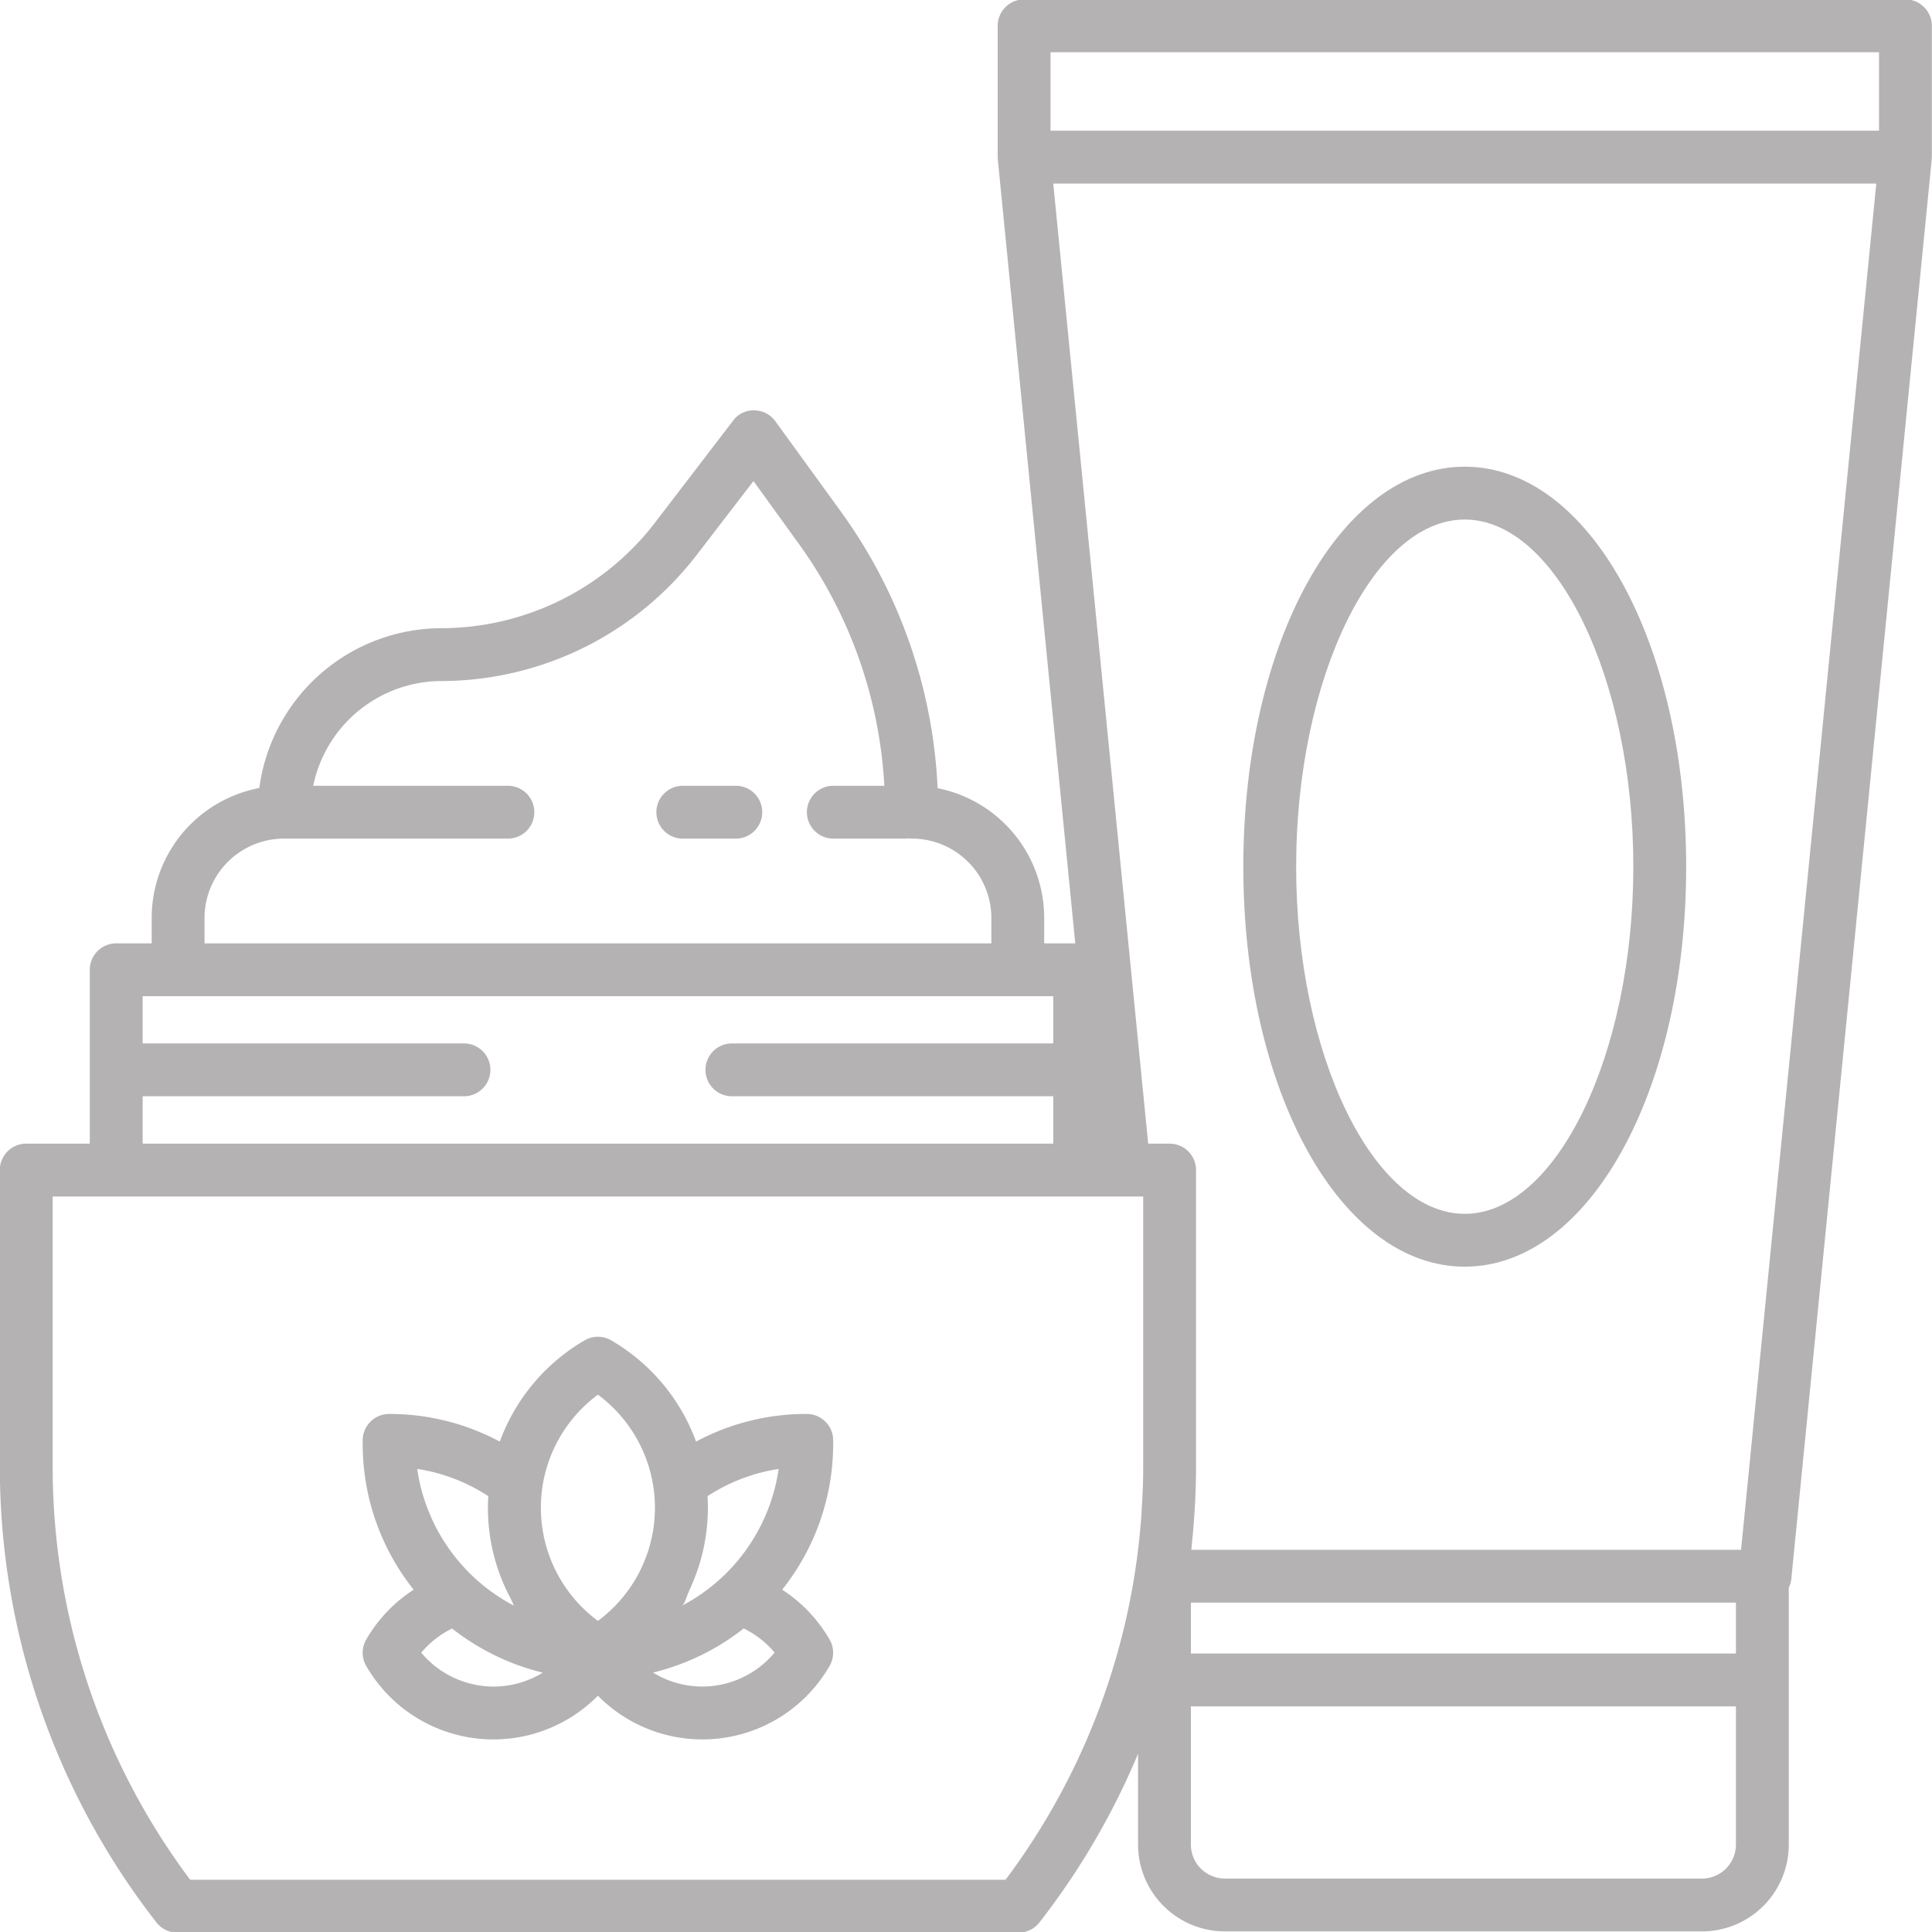
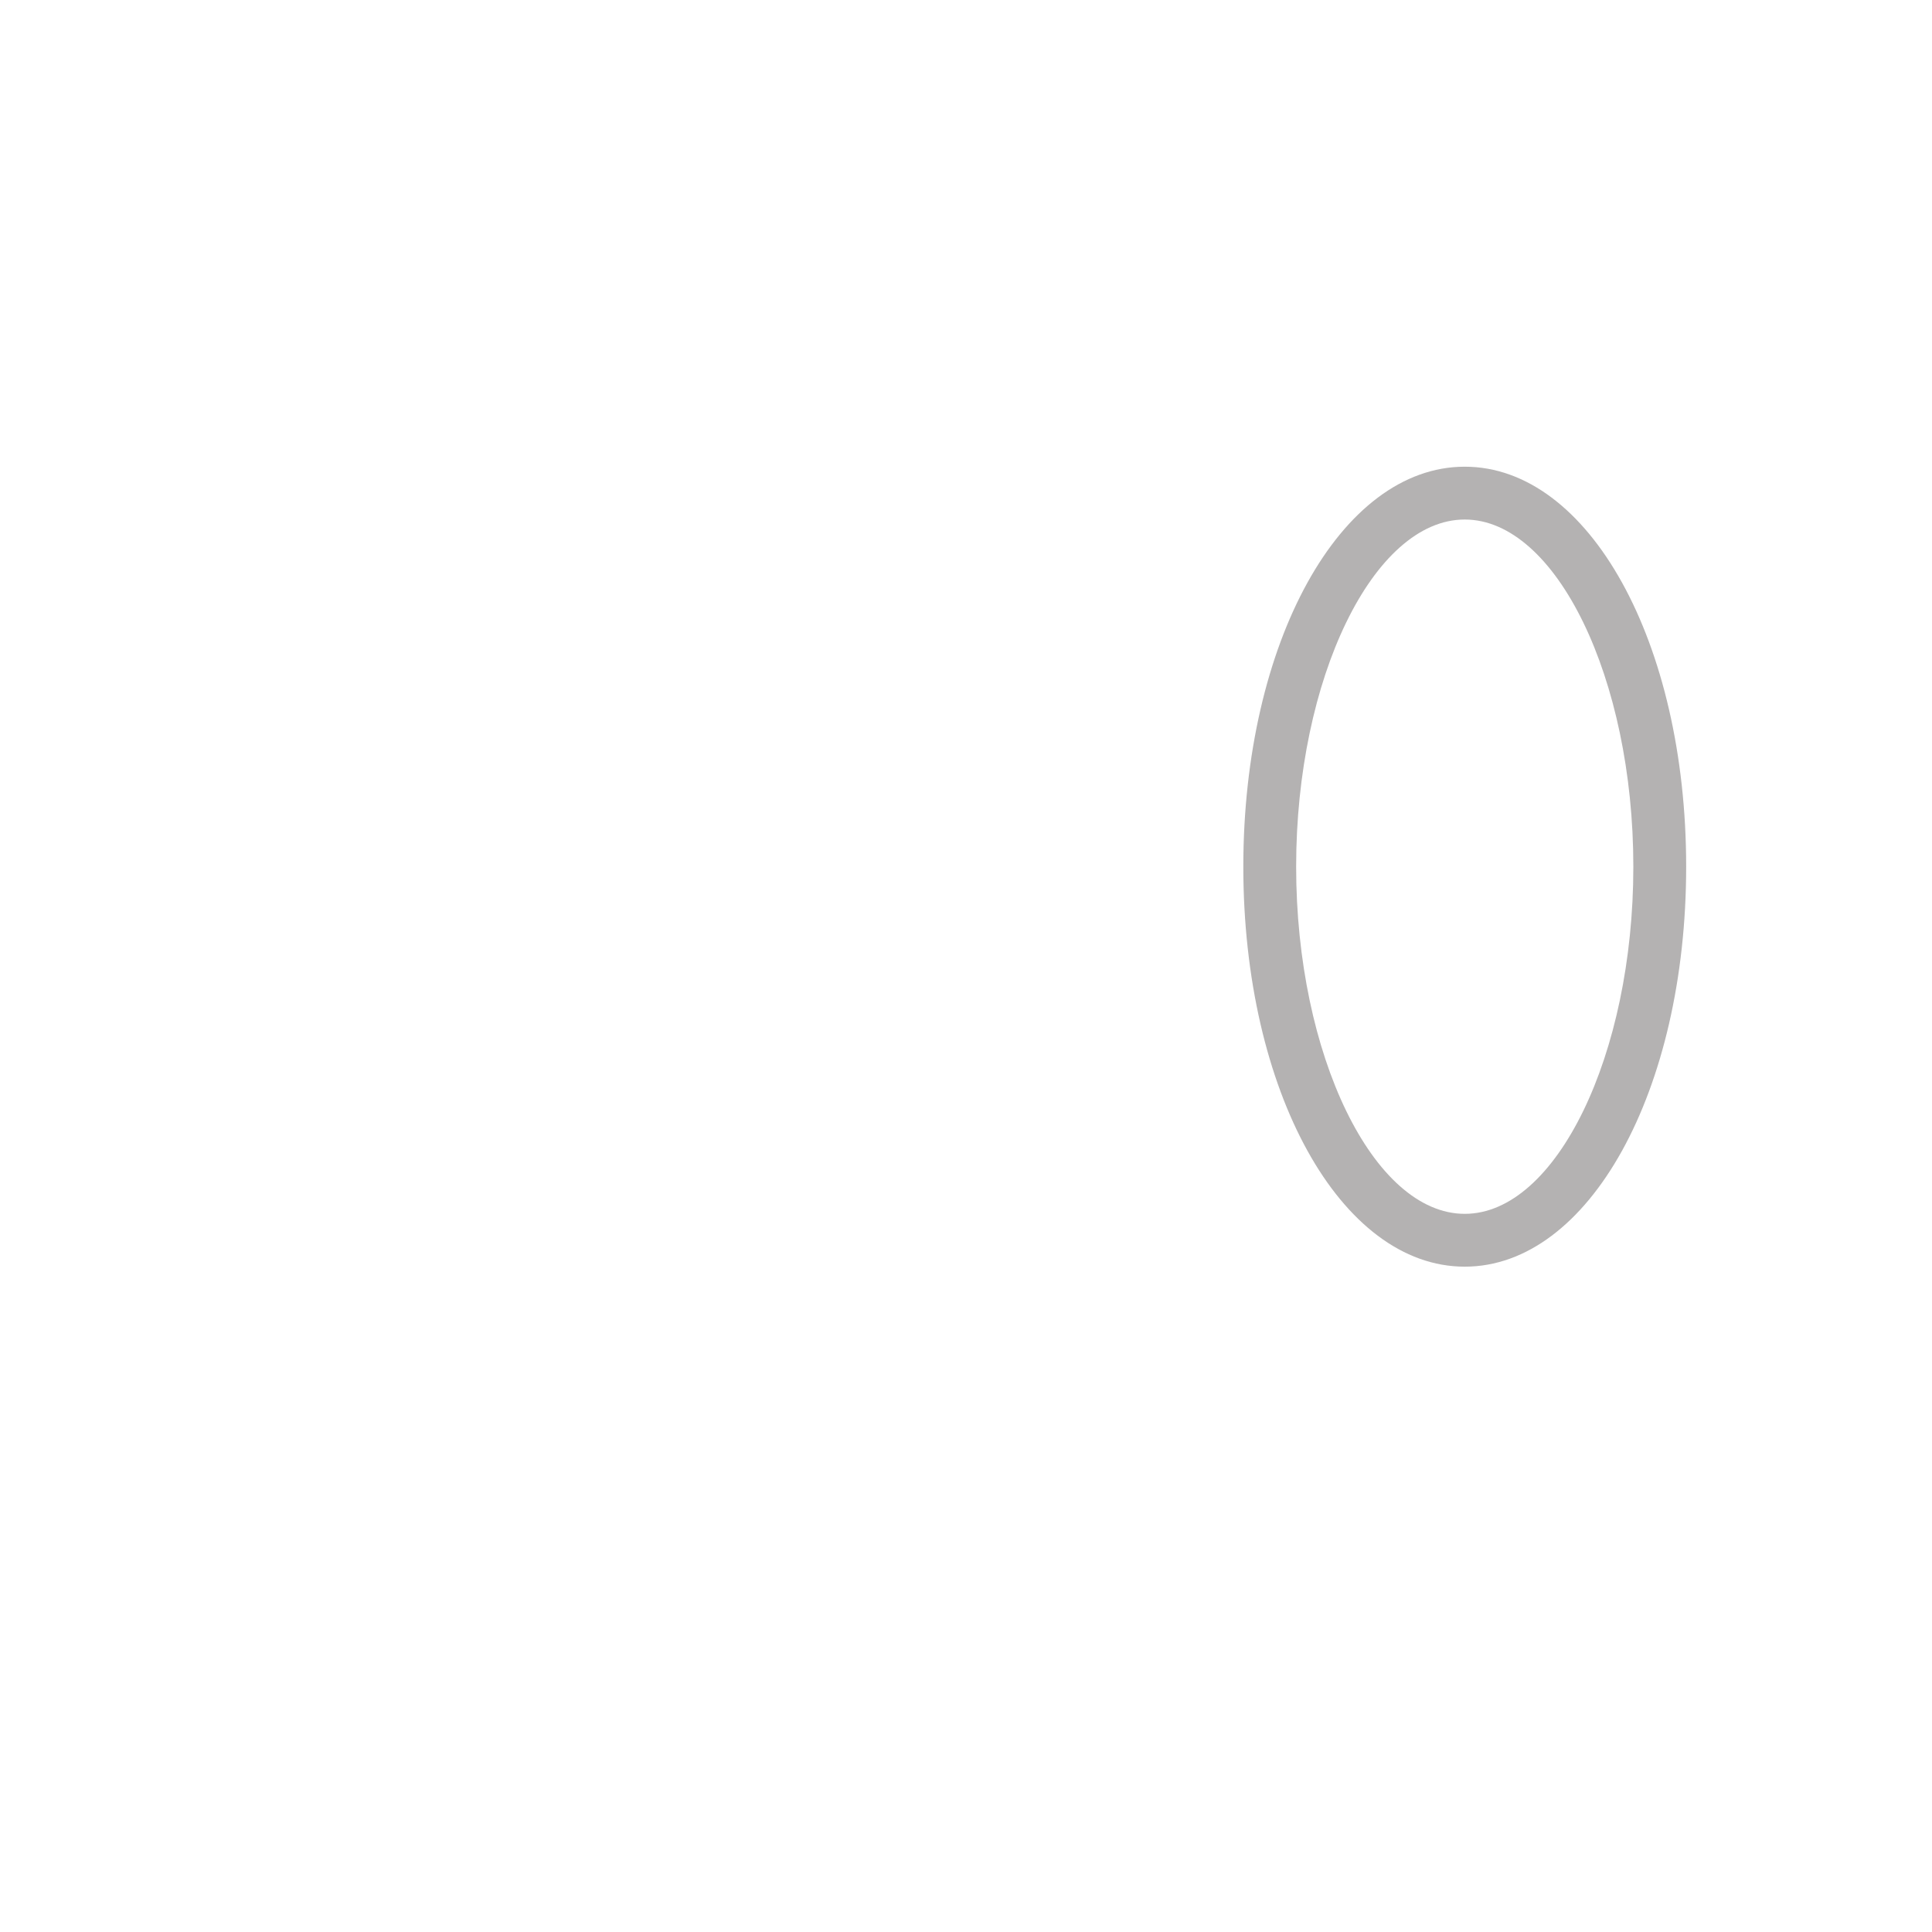
<svg xmlns="http://www.w3.org/2000/svg" height="512px" viewBox="0 0 128 128" width="512px">
  <g>
    <g id="Layer_3" data-name="Layer 3">
      <path d="m82.373 57.42c0 14.859 6.443 26.5 14.67 26.5s14.67-11.641 14.67-26.5-6.443-26.5-14.67-26.5-14.67 11.641-14.67 26.5zm25.84 0c0 12.468-5.115 23-11.17 23s-11.17-10.532-11.17-23 5.115-23 11.17-23 11.17 10.532 11.17 23z" data-original="#000000" class="active-path" data-old_color="#000000" fill="#B4B2B2" />
-       <path d="m126.24-.04h-58.39a1.752 1.752 0 0 0 -1.75 1.75v8.7c0 .03.01.06.01.09a.215.215 0 0 0 0 .08l5.13 51.92h-2.06v-1.69a8.766 8.766 0 0 0 -7.06-8.59 33.853 33.853 0 0 0 -6.42-18.34l-4.33-5.97a1.738 1.738 0 0 0 -1.39-.72 1.648 1.648 0 0 0 -1.41.68l-5.2 6.79a17.885 17.885 0 0 1 -14.11 6.96 12.2 12.2 0 0 0 -12.08 10.59 8.758 8.758 0 0 0 -7.13 8.6v1.69h-2.35a1.752 1.752 0 0 0 -1.75 1.75v11.52h-4.21a1.746 1.746 0 0 0 -1.75 1.75v19.73a49.09 49.09 0 0 0 10.37 30.11 1.738 1.738 0 0 0 1.38.68h55.75a1.738 1.738 0 0 0 1.38-.68 48.914 48.914 0 0 0 6.53-11.17v6.02a5.757 5.757 0 0 0 5.75 5.75h31.61a5.751 5.751 0 0 0 5.75-5.75v-17.03a1.625 1.625 0 0 0 .17-.58l9.3-94.02v-.08c0-.03.01-.06.01-.09v-8.7a1.752 1.752 0 0 0 -1.75-1.75zm-112.69 60.85a5.266 5.266 0 0 1 5.27-5.25h14.83a1.75 1.75 0 0 0 0-3.5h-12.9a8.7 8.7 0 0 1 8.51-6.94 21.39 21.39 0 0 0 16.88-8.33l3.78-4.92 2.94 4.07a30.2 30.2 0 0 1 5.73 16.12h-3.38a1.75 1.75 0 0 0 0 3.5h4.86a.984.984 0 0 0 .17-.02.874.874 0 0 0 .16.02h.03a5.262 5.262 0 0 1 5.25 5.25v1.69h-52.13zm-4.1 11.82h21.29a1.75 1.75 0 0 0 0-3.5h-21.29v-3.13h60.33v3.13h-21.29a1.75 1.75 0 1 0 0 3.5h21.29v3.14h-60.33zm66.29 24.62c0 .91-.04 1.84-.1 2.77-.01.13-.01.27-.02.4-.07.91-.16 1.82-.28 2.73a45.626 45.626 0 0 1 -8.72 21.39h-54.02a45.656 45.656 0 0 1 -9.11-27.29v-17.98h72.25zm39.27 24.96a2.253 2.253 0 0 1 -2.25 2.25h-31.61a2.253 2.253 0 0 1 -2.25-2.25v-9.16h36.11zm0-12.66h-36.11v-3.37h36.11zm.34-6.87h-36.42c.01-.12.02-.23.03-.35.07-.67.13-1.34.17-2.01.01-.2.03-.4.04-.6.04-.82.07-1.65.07-2.47v-19.73a1.746 1.746 0 0 0 -1.75-1.75h-1.42l-6.29-63.61h54.53zm9.14-94.02h-54.89v-5.2h54.89z" data-original="#000000" class="active-path" data-old_color="#000000" fill="#B4B2B2" />
-       <path d="m55.2 95.428a1.75 1.75 0 0 0 -1.75-1.75 15.437 15.437 0 0 0 -7.334 1.831 12.88 12.88 0 0 0 -5.626-6.709 1.748 1.748 0 0 0 -1.754 0 12.876 12.876 0 0 0 -5.623 6.71 15.437 15.437 0 0 0 -7.334-1.831 1.75 1.75 0 0 0 -1.75 1.75v.234a15.494 15.494 0 0 0 3.377 9.658 9.723 9.723 0 0 0 -3.142 3.3 1.751 1.751 0 0 0 0 1.753 9.725 9.725 0 0 0 15.349 1.971 9.724 9.724 0 0 0 15.348-1.972 1.749 1.749 0 0 0 0-1.752 9.723 9.723 0 0 0 -3.141-3.3 15.5 15.5 0 0 0 3.38-9.659zm-8.319 3.693a11.911 11.911 0 0 1 4.706-1.8 12.2 12.2 0 0 1 -6.41 9.064c.189-.1.346-.7.43-.881a15.224 15.224 0 0 0 .68-1.706 12.831 12.831 0 0 0 .59-4.677zm-7.268-6.721a9.322 9.322 0 0 1 0 14.989 9.321 9.321 0 0 1 0-14.989zm-7.263 6.721a12.711 12.711 0 0 0 .577 4.645 12.421 12.421 0 0 0 .742 1.82 8.045 8.045 0 0 1 .372.79 12.2 12.2 0 0 1 -6.4-9.057 11.921 11.921 0 0 1 4.709 1.802zm.347 12.618a6.262 6.262 0 0 1 -4.789-2.245 6.226 6.226 0 0 1 2.045-1.6 15.785 15.785 0 0 0 6.007 2.923 6.235 6.235 0 0 1 -3.26.922zm13.833 0a6.226 6.226 0 0 1 -3.263-.927 15.781 15.781 0 0 0 6.007-2.923 6.216 6.216 0 0 1 2.045 1.6 6.259 6.259 0 0 1 -4.79 2.25z" data-original="#000000" class="active-path" data-old_color="#000000" fill="#B4B2B2" />
-       <path d="m48.75 52.06h-3.512a1.75 1.75 0 0 0 0 3.5h3.512a1.75 1.75 0 0 0 0-3.5z" data-original="#000000" class="active-path" data-old_color="#000000" fill="#B4B2B2" />
    </g>
  </g>
</svg>